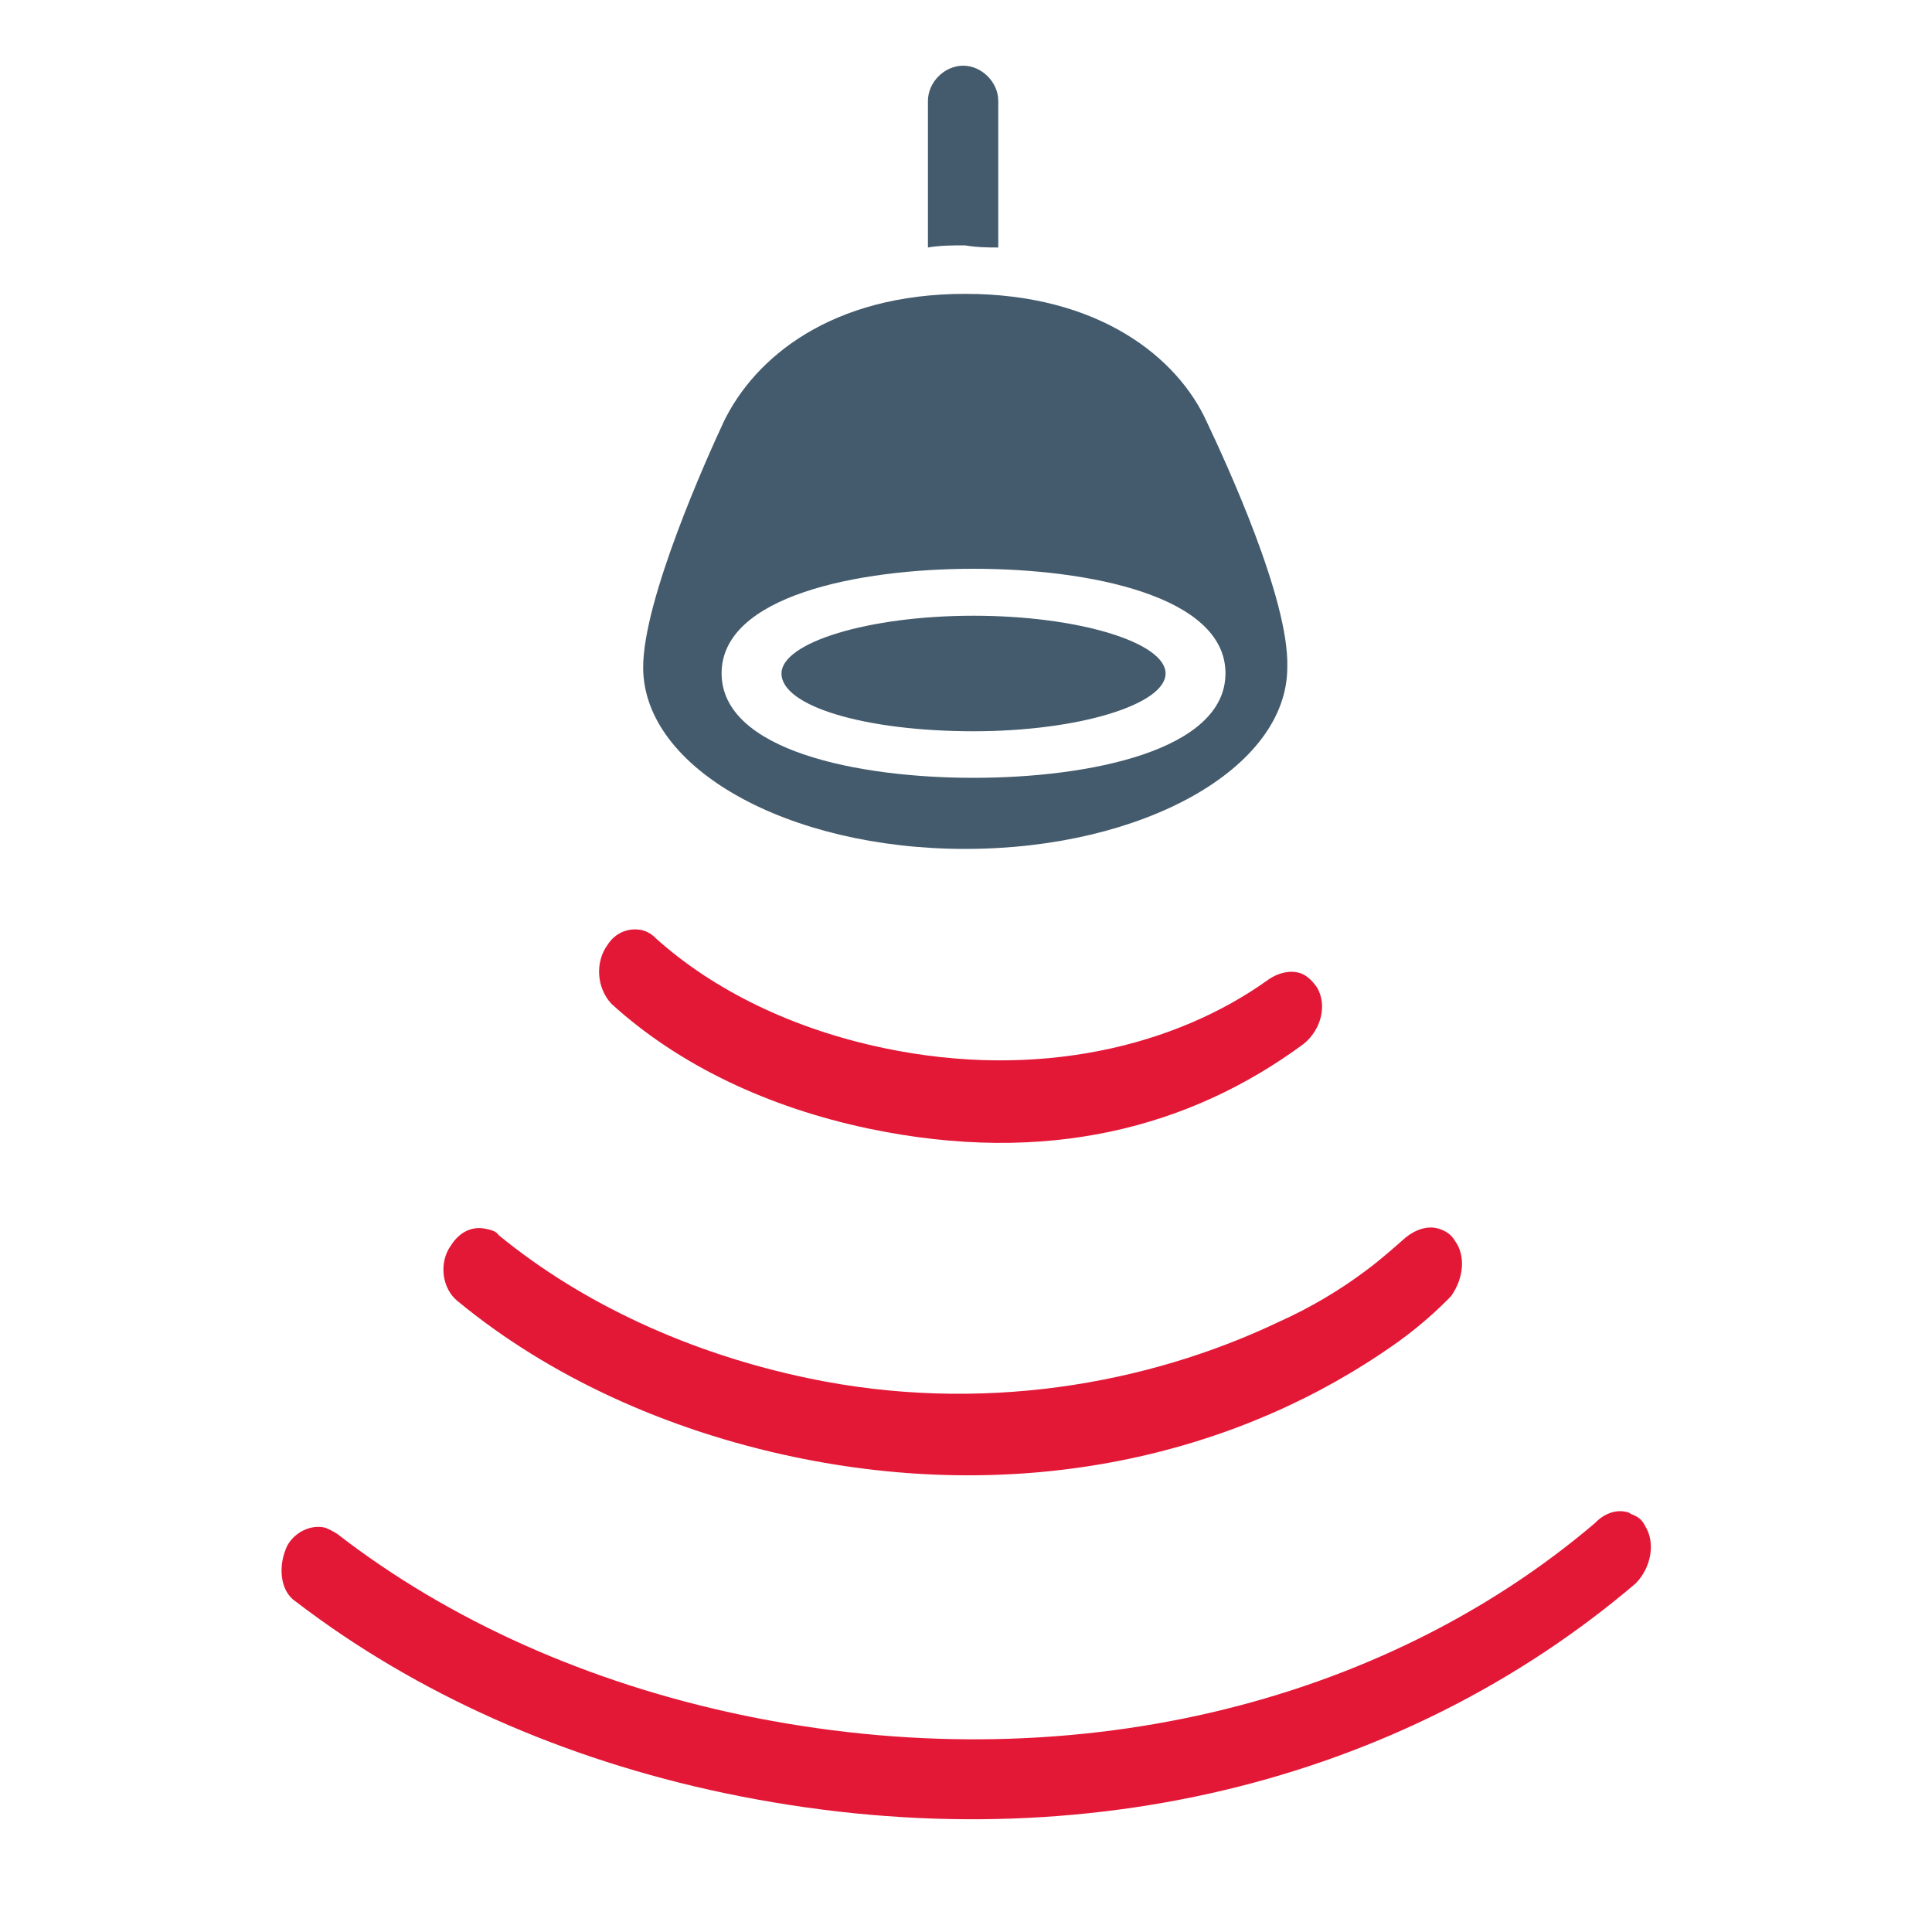
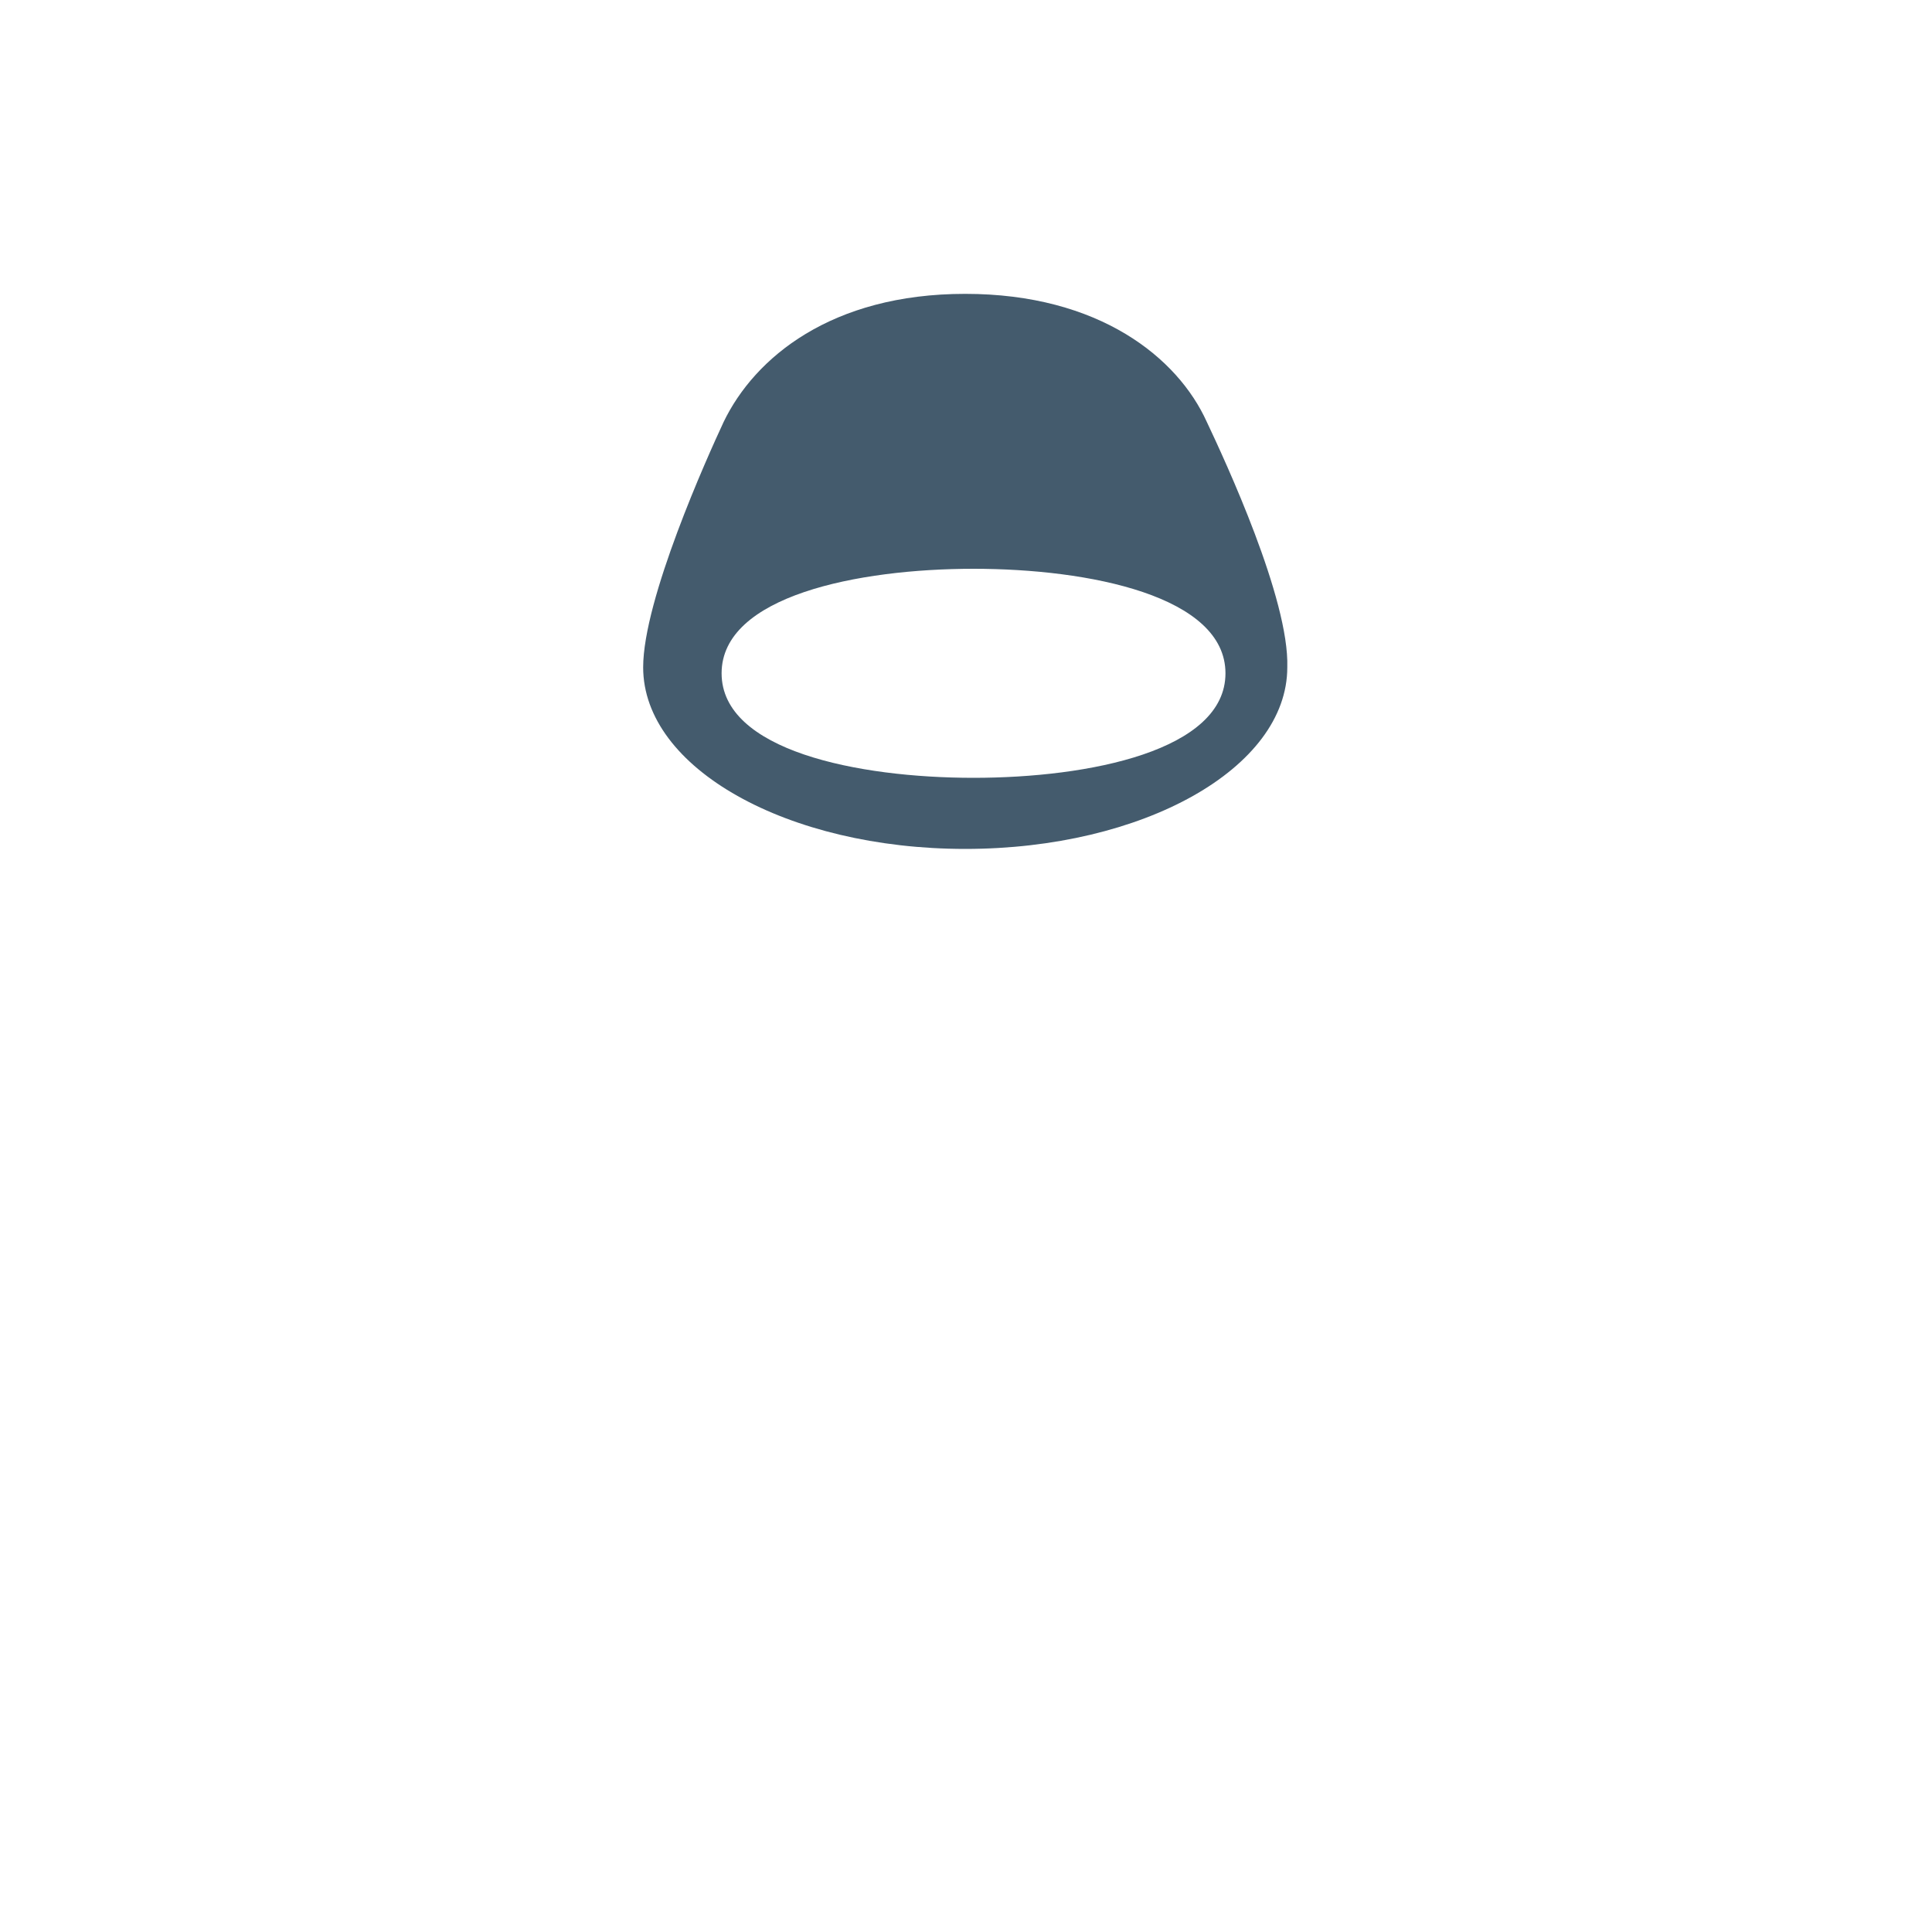
<svg xmlns="http://www.w3.org/2000/svg" version="1.1" id="Icon_1_" x="0px" y="0px" viewBox="0 0 100 100" xml:space="preserve">
-   <path fill="#445B6D" d="M51.67,12.81L51.67,12.81V5.22c0-0.96-0.85-1.82-1.82-1.82c-0.96,0-1.82,0.85-1.82,1.82v7.48v0.11 c0.64-0.11,1.28-0.11,1.92-0.11C50.6,12.81,51.14,12.81,51.67,12.81z" />
  <g>
-     <path fill="#445B6D" d="M50.39,31.87c-5.45,0-9.94,1.39-9.94,2.99c0,1.71,4.38,2.99,9.94,2.99c5.45,0,9.94-1.39,9.94-2.99 S55.84,31.87,50.39,31.87z" />
    <path fill="#445B6D" d="M62.46,21.83c-1.5-3.31-5.56-6.62-12.5-6.62s-10.9,3.31-12.5,6.62c-0.85,1.82-4.17,9.19-4.17,12.71 c0,5.23,7.48,9.4,16.67,9.4s16.67-4.17,16.67-9.4C66.74,31.01,63.42,23.86,62.46,21.83z M50.39,40.26 c-5.99,0-13.04-1.41-13.04-5.41s7.05-5.41,13.04-5.41s13.04,1.41,13.04,5.41S56.38,40.26,50.39,40.26z" />
  </g>
  <g>
    <g>
      <g>
        <g>
-           <path fill="#E31837" d="M75.31,64.23c-0.19-0.34-0.51-0.54-0.87-0.64c-0.53-0.16-1.16,0.04-1.68,0.46 c-0.65,0.57-1.3,1.15-2.04,1.7c-1.37,1.03-2.88,1.93-4.55,2.68c-6.83,3.25-15.48,4.76-24.32,2.91 c-6.13-1.28-11.71-3.86-16.04-7.41c-0.14-0.22-0.41-0.27-0.68-0.33c-0.72-0.15-1.36,0.19-1.78,0.85 c-0.66,0.9-0.47,2.25,0.33,2.89c4.73,3.91,10.83,6.69,17.41,8.07c11.45,2.4,22.19,0.13,30.35-5.32 c1.31-0.86,2.45-1.77,3.55-2.88c0,0,0.05-0.07,0.11-0.11C75.78,66.15,75.86,64.97,75.31,64.23z" />
-         </g>
+           </g>
      </g>
    </g>
-     <path fill="#E31837" d="M84.41,78.36c0.35,0.13,0.58,0.28,0.75,0.64c0.55,0.89,0.28,2.17-0.5,2.96 C72.6,92.23,55.62,96.61,37.5,92.81c-8.29-1.74-15.96-5.13-22.2-9.92c-0.83-0.55-0.92-1.89-0.42-2.91 c0.44-0.75,1.26-1.05,1.89-0.92c0.18,0.04,0.43,0.18,0.68,0.33c5.83,4.52,13.06,7.72,20.9,9.37c16.95,3.55,33.19-0.55,44.21-9.93 c0.48-0.51,1.16-0.75,1.77-0.53" />
-     <path fill="#E31837" d="M31.45,48.9c0.42-0.66,1.13-0.89,1.76-0.76c0.27,0.06,0.52,0.2,0.75,0.44c3.01,2.7,7.11,4.69,11.8,5.67 c7.93,1.66,15.08-0.08,19.91-3.56c0.55-0.37,1.2-0.5,1.71-0.29c0.34,0.14,0.61,0.45,0.8,0.73c0.52,0.91,0.2,2.17-0.7,2.9 c-5.88,4.34-13.31,6.31-22.5,4.39c-5.23-1.1-9.85-3.29-13.33-6.46C30.88,51.14,30.79,49.8,31.45,48.9z" />
  </g>
</svg>